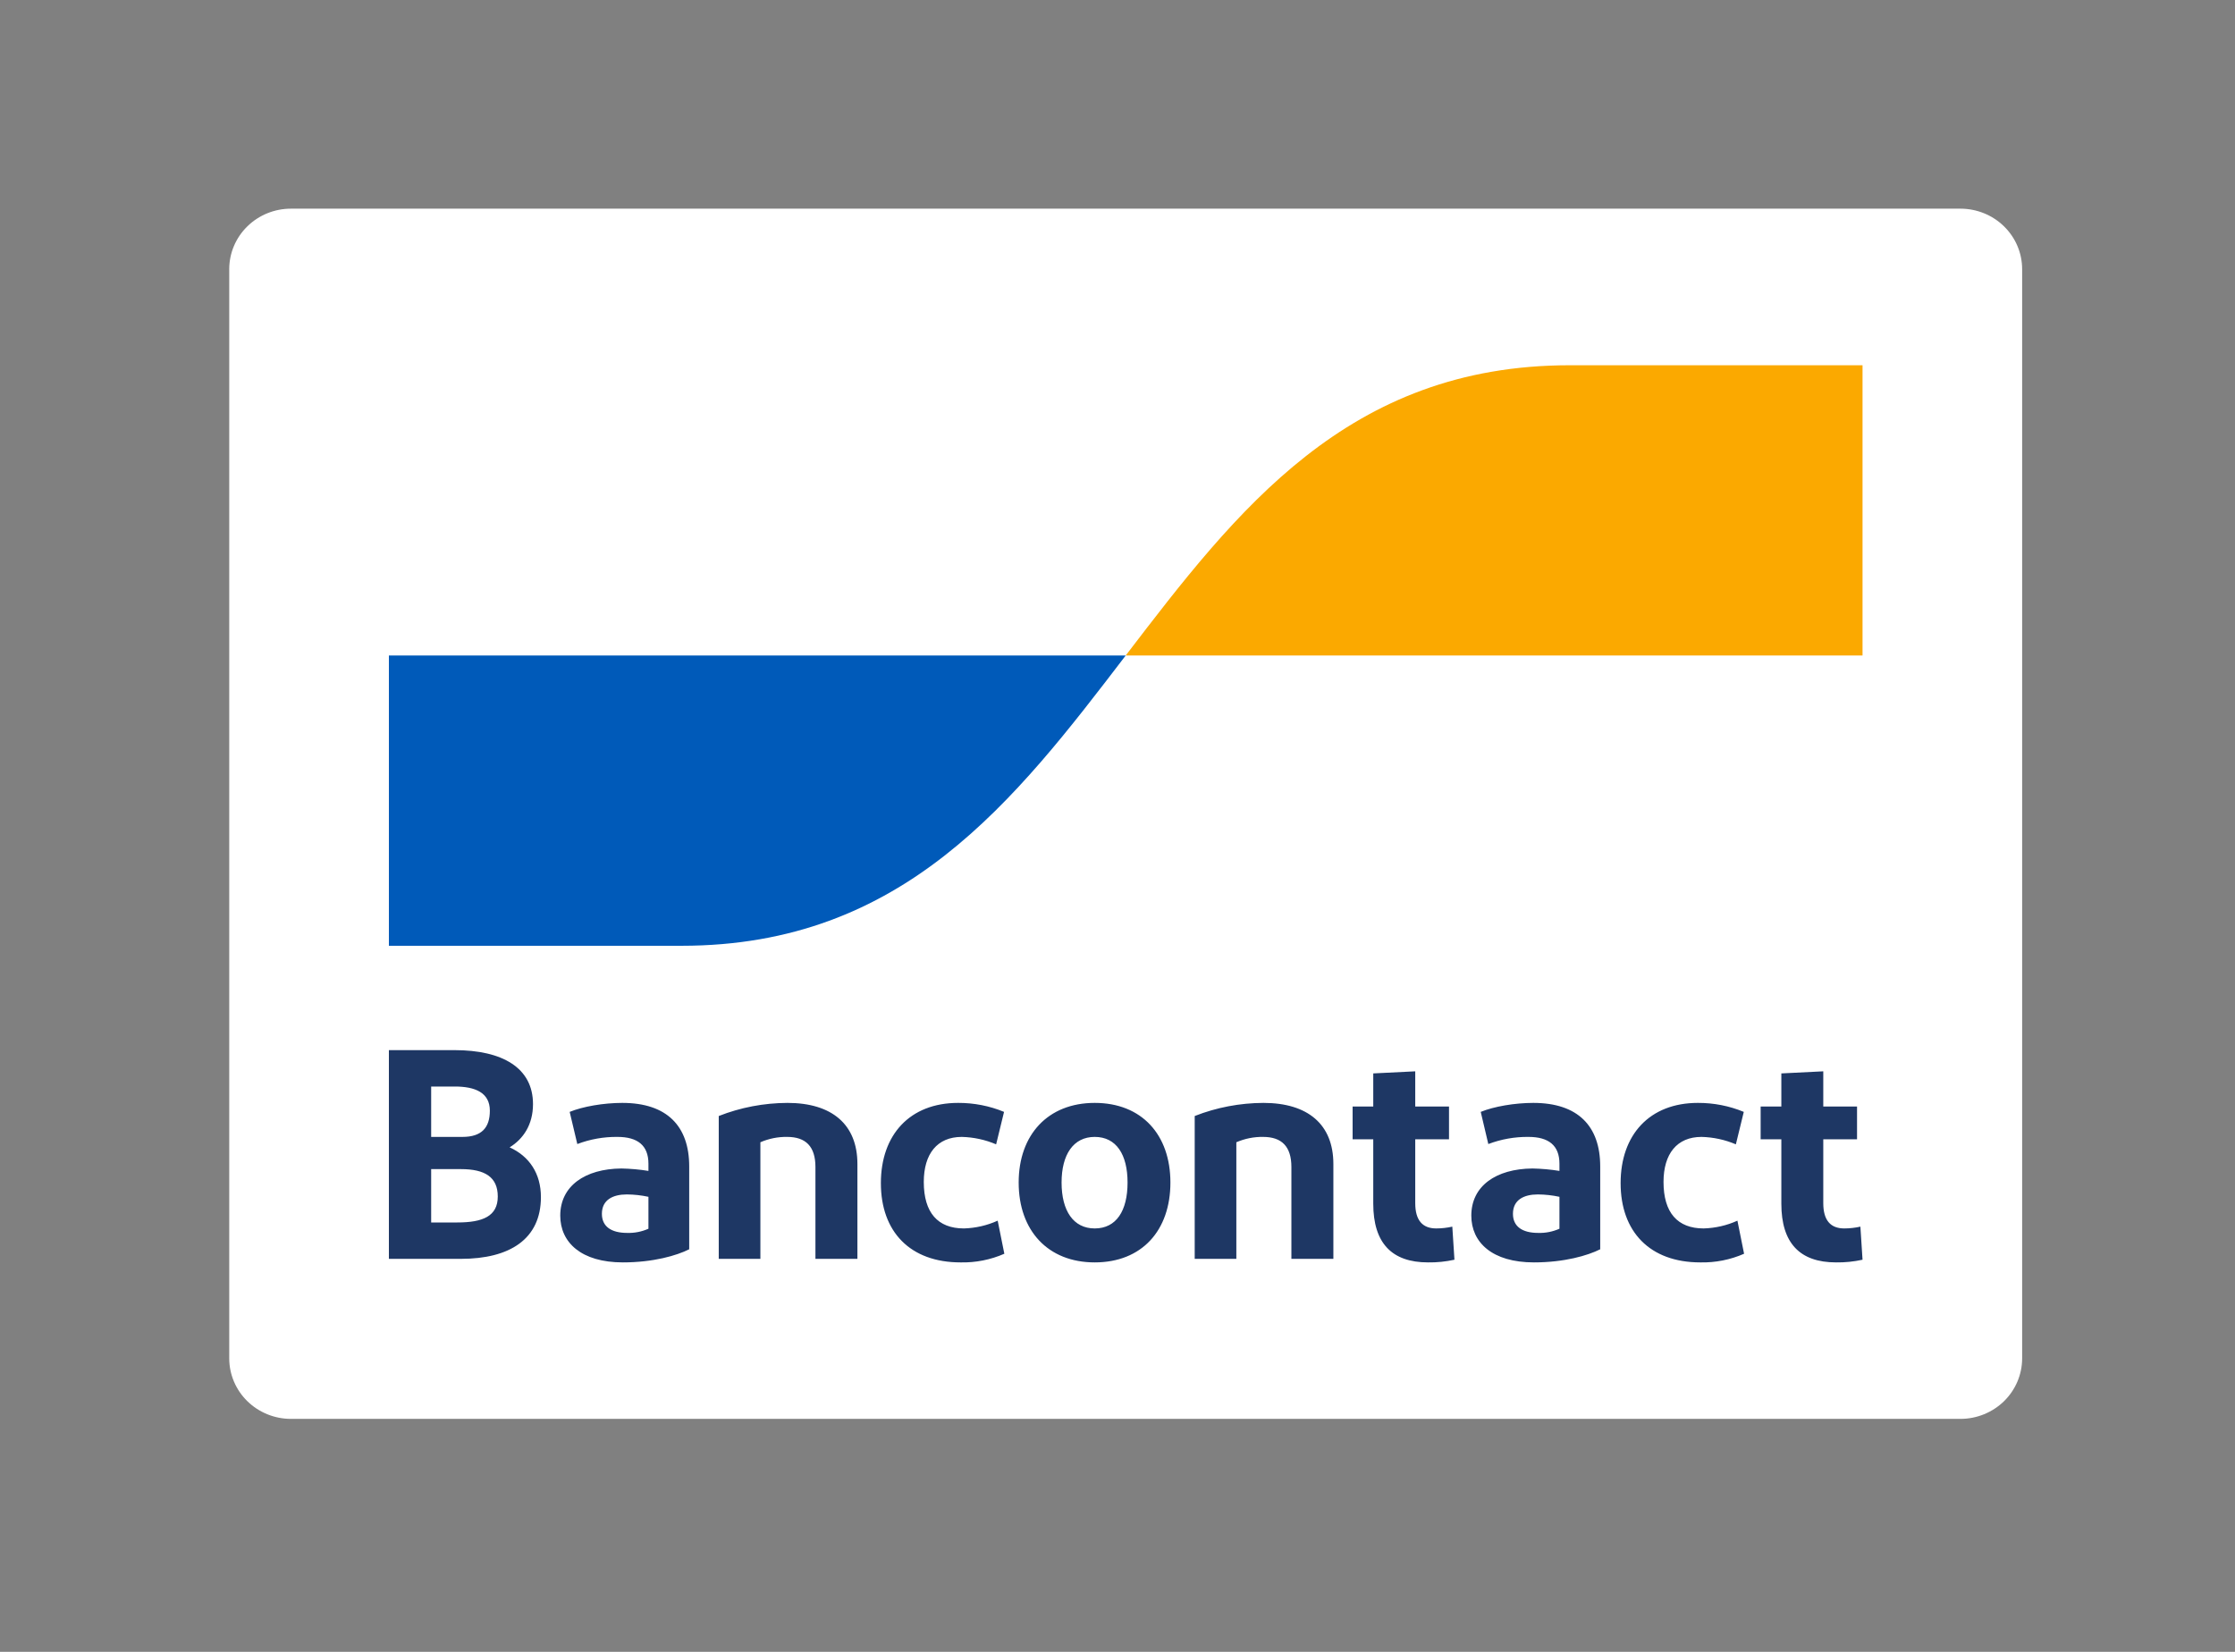
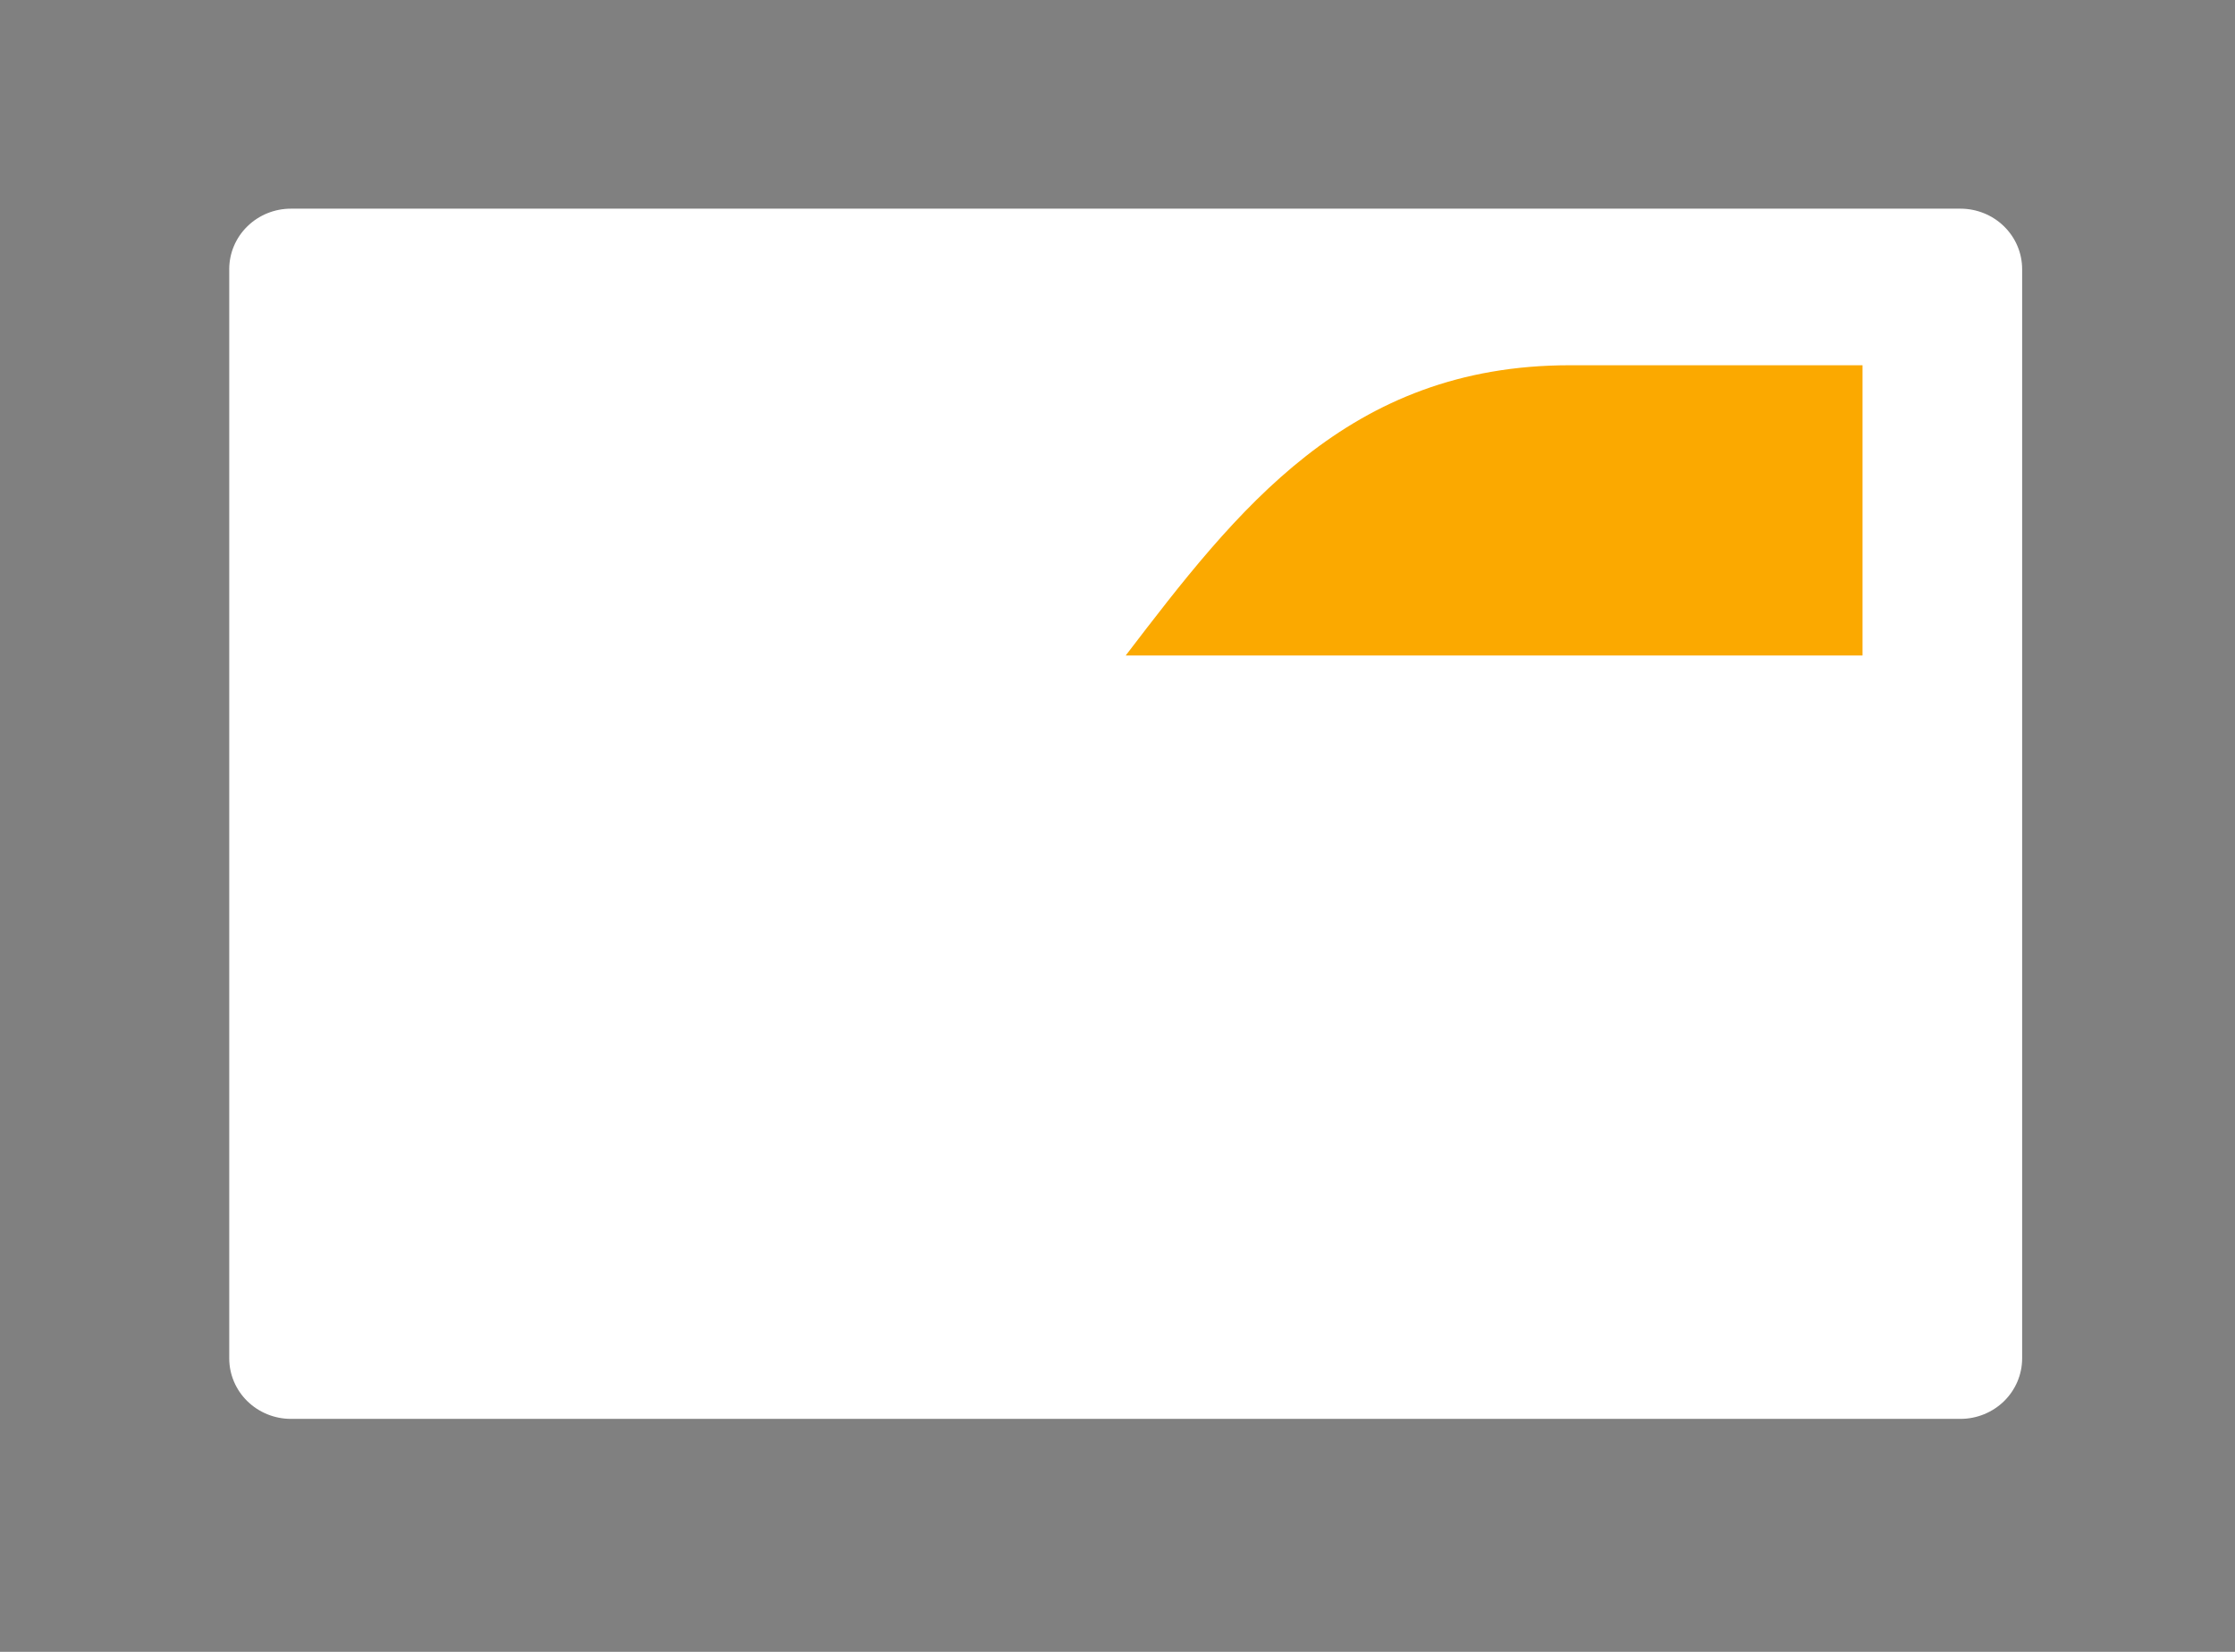
<svg xmlns="http://www.w3.org/2000/svg" width="46" height="34" fill="none">
  <rect width="100%" height="100%" fill="#808080" stroke="none" />
  <g style="mix-blend-mode:multiply">
    <path d="M5.988 4.295H40.349C40.685 4.295 41.009 4.426 41.247 4.66C41.485 4.893 41.619 5.21 41.619 5.54V27.959C41.619 28.29 41.485 28.606 41.247 28.84C41.009 29.073 40.685 29.205 40.349 29.205H5.988C5.651 29.205 5.328 29.073 5.09 28.84C4.852 28.606 4.718 28.29 4.718 27.959V5.54C4.718 5.21 4.852 4.893 5.09 4.66C5.328 4.426 5.651 4.295 5.988 4.295Z" fill="white" />
-     <path d="M8.004 25.911V21.615H9.356C10.338 21.615 10.97 21.977 10.97 22.726C10.97 23.149 10.77 23.444 10.489 23.616C10.895 23.8 11.133 24.156 11.133 24.64C11.133 25.506 10.489 25.911 9.487 25.911L8.004 25.911ZM8.874 23.401H9.518C9.913 23.401 10.082 23.211 10.082 22.861C10.082 22.487 9.775 22.364 9.362 22.364H8.874V23.401ZM8.874 25.162H9.412C9.938 25.162 10.245 25.033 10.245 24.628C10.245 24.229 9.982 24.064 9.487 24.064H8.874V25.162ZM12.82 25.984C11.963 25.984 11.531 25.573 11.531 25.021C11.531 24.413 12.038 24.058 12.789 24.051C12.976 24.055 13.162 24.071 13.346 24.101V23.953C13.346 23.579 13.127 23.401 12.708 23.401C12.425 23.398 12.145 23.448 11.882 23.548L11.725 22.886C11.994 22.775 12.426 22.701 12.808 22.701C13.728 22.701 14.185 23.18 14.185 24.009V25.714C13.928 25.843 13.446 25.984 12.82 25.984ZM13.346 25.291V24.634C13.2 24.603 13.051 24.586 12.902 24.585C12.614 24.585 12.388 24.696 12.388 24.984C12.388 25.242 12.576 25.377 12.908 25.377C13.059 25.382 13.209 25.352 13.346 25.291ZM14.793 25.911V22.971C15.242 22.794 15.723 22.703 16.207 22.701C17.121 22.701 17.647 23.143 17.647 23.959V25.911H16.783V24.021C16.783 23.597 16.583 23.401 16.201 23.401C16.011 23.398 15.823 23.436 15.65 23.511V25.911L14.793 25.911ZM20.665 22.886L20.502 23.554C20.279 23.459 20.039 23.407 19.795 23.401C19.288 23.401 19.013 23.751 19.013 24.328C19.013 24.96 19.301 25.285 19.839 25.285C20.079 25.278 20.315 25.224 20.534 25.125L20.671 25.806C20.388 25.93 20.08 25.991 19.77 25.984C18.731 25.984 18.13 25.352 18.13 24.352C18.13 23.358 18.725 22.701 19.72 22.701C20.044 22.7 20.366 22.762 20.665 22.886H20.665ZM22.531 25.984C21.567 25.984 20.966 25.328 20.966 24.34C20.966 23.358 21.567 22.701 22.531 22.701C23.501 22.701 24.089 23.358 24.089 24.34C24.089 25.328 23.501 25.984 22.531 25.984H22.531ZM22.531 25.285C22.975 25.285 23.207 24.923 23.207 24.34C23.207 23.763 22.975 23.401 22.531 23.401C22.093 23.401 21.849 23.763 21.849 24.34C21.849 24.923 22.093 25.285 22.531 25.285H22.531ZM24.589 25.911V22.971C25.039 22.794 25.519 22.703 26.003 22.701C26.917 22.701 27.443 23.143 27.443 23.959V25.911H26.579V24.021C26.579 23.597 26.379 23.401 25.997 23.401C25.808 23.398 25.62 23.436 25.446 23.511V25.911L24.589 25.911ZM29.391 25.984C28.646 25.984 28.264 25.586 28.264 24.776V23.45H27.839V22.775H28.264V22.094L29.128 22.051V22.775H29.823V23.45H29.128V24.763C29.128 25.119 29.278 25.285 29.56 25.285C29.671 25.285 29.783 25.272 29.891 25.248L29.935 25.929C29.756 25.968 29.574 25.987 29.391 25.984H29.391ZM31.571 25.984C30.713 25.984 30.282 25.573 30.282 25.021C30.282 24.413 30.788 24.058 31.54 24.051C31.726 24.055 31.912 24.071 32.096 24.101V23.953C32.096 23.579 31.877 23.401 31.458 23.401C31.176 23.398 30.895 23.448 30.632 23.548L30.476 22.886C30.745 22.775 31.177 22.701 31.558 22.701C32.478 22.701 32.935 23.18 32.935 24.009V25.714C32.678 25.843 32.197 25.984 31.571 25.984H31.571ZM32.096 25.291V24.634C31.951 24.603 31.802 24.586 31.652 24.585C31.364 24.585 31.139 24.696 31.139 24.984C31.139 25.242 31.327 25.377 31.658 25.377C31.809 25.382 31.959 25.352 32.096 25.291H32.096ZM35.89 22.886L35.727 23.554C35.504 23.459 35.264 23.407 35.02 23.401C34.513 23.401 34.238 23.751 34.238 24.328C34.238 24.96 34.526 25.285 35.064 25.285C35.304 25.278 35.541 25.224 35.759 25.125L35.896 25.806C35.613 25.93 35.305 25.991 34.995 25.984C33.956 25.984 33.355 25.352 33.355 24.352C33.355 23.358 33.95 22.701 34.945 22.701C35.27 22.7 35.591 22.762 35.89 22.886H35.89ZM37.789 25.984C37.044 25.984 36.663 25.586 36.663 24.776V23.45H36.237V22.775H36.663V22.094L37.526 22.051V22.775H38.221V23.45H37.526V24.763C37.526 25.119 37.676 25.285 37.958 25.285C38.07 25.285 38.181 25.272 38.29 25.248L38.334 25.929C38.155 25.968 37.972 25.987 37.789 25.984H37.789Z" fill="#1E3764" />
-     <path d="M14.028 19.467C18.599 19.467 20.884 16.48 23.169 13.492H8.004V19.467H14.028Z" fill="url(#paint0_linear_603_12181)" />
    <path d="M32.309 7.518C27.739 7.518 25.454 10.505 23.169 13.492H38.334V7.518H32.309Z" fill="url(#paint1_linear_603_12181)" />
  </g>
  <defs>
    <linearGradient id="paint0_linear_603_12181" x1="11.071" y1="16.755" x2="22.111" y2="12.573">
      <stop stop-color="#005AB9" />
      <stop offset="1" stop-color="#1E3764" />
    </linearGradient>
    <linearGradient id="paint1_linear_603_12181" x1="24.087" y1="14.011" x2="35.817" y2="9.929">
      <stop stop-color="#FBA900" />
      <stop offset="1" stop-color="#FFD800" />
    </linearGradient>
  </defs>
</svg>